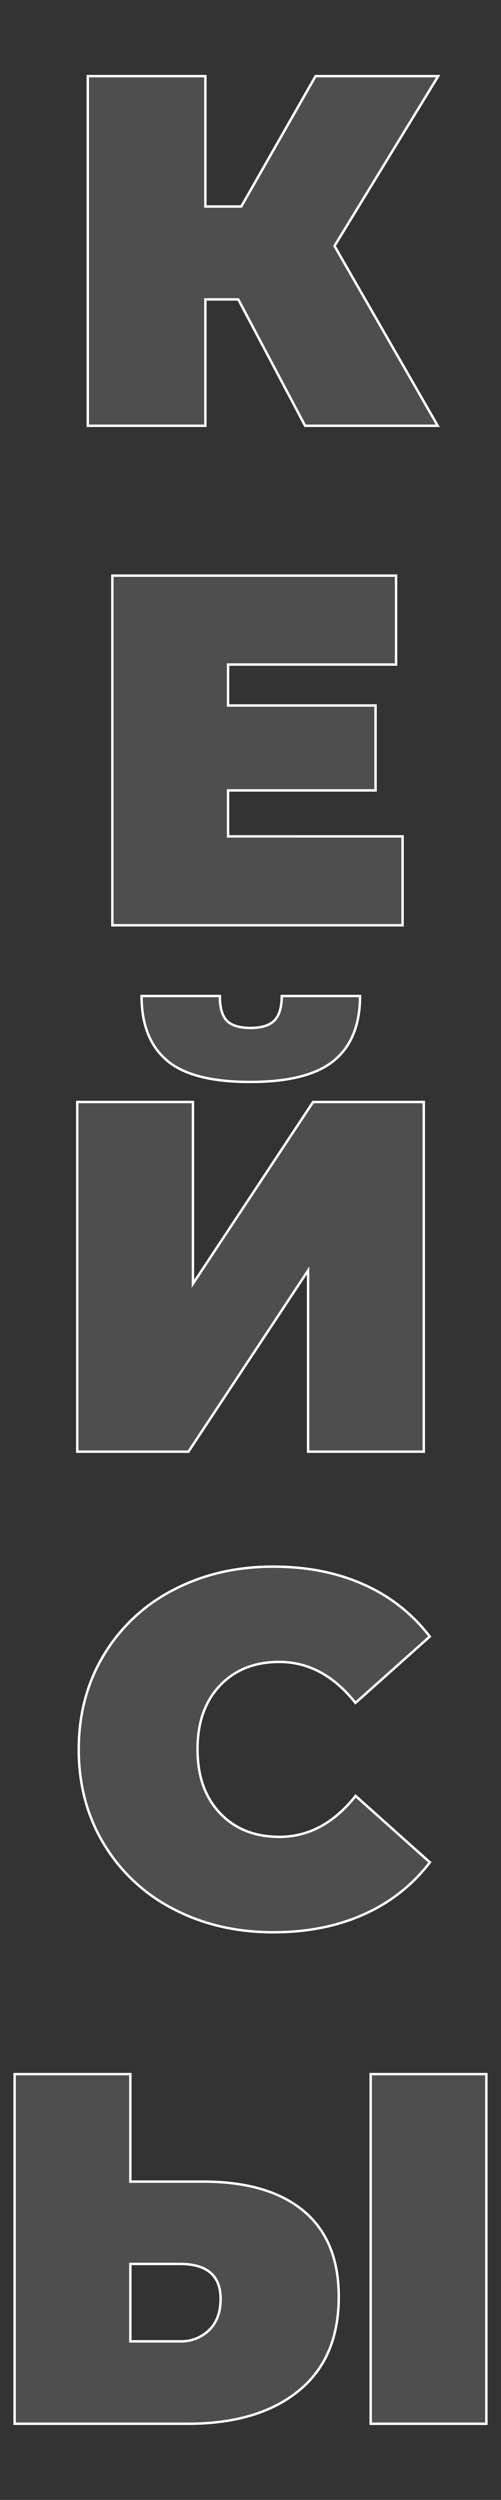
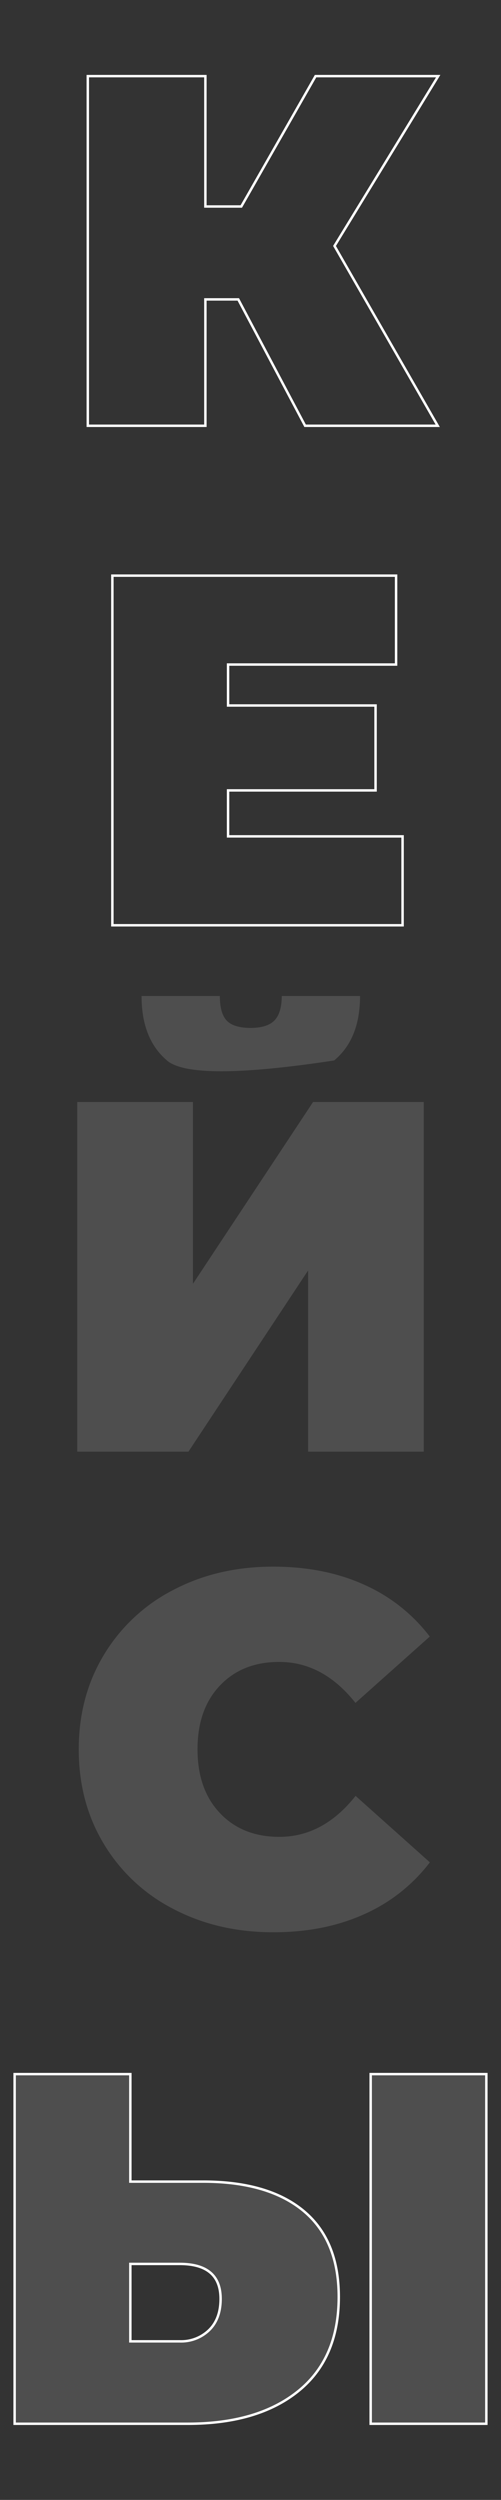
<svg xmlns="http://www.w3.org/2000/svg" id="Layer_1" data-name="Layer 1" viewBox="0 0 205.44 1023.22">
  <rect x="0" y="0" width="205.44" height="1023.22" fill="#333333" stroke="none" />
  <defs>
    <style>.cls-1{opacity:0.15;}.cls-2{fill:#eaeaea;}.cls-3{fill:none;stroke:#fff;stroke-miterlimit:10;}</style>
  </defs>
  <title>кейсы_вертикаль</title>
  <g class="cls-1">
-     <path class="cls-2" d="M137.17,100.67l42.32,73.6H125.11l-27.4-51.72H84.22v51.72H36V31.16H84.22V84.52H98.94L129.4,31.16h50.29Z" />
-     <path class="cls-2" d="M165.08,342.33v36.39h-119V235.61H162.42V272H93.52v16.76H154v34.76H93.52v18.81Z" />
-     <path class="cls-2" d="M31.68,451.05H79.11v74.42l49.27-74.42h45.39V594.17H126.34V520L77.27,594.17H31.68Zm36.8-17q-10.43-8.79-10.43-26.38h32.1q0,7,2.76,10t9.71,3.07q6.94,0,9.92-3.07t3-10h32.1q0,17.6-10.63,26.38t-34.35,8.79Q78.91,442.88,68.48,434.09Z" />
+     <path class="cls-2" d="M31.68,451.05H79.11v74.42l49.27-74.42h45.39V594.17H126.34V520L77.27,594.17H31.68Zm36.8-17q-10.43-8.79-10.43-26.38h32.1q0,7,2.76,10t9.71,3.07q6.94,0,9.92-3.07t3-10h32.1q0,17.6-10.63,26.38Q78.91,442.88,68.48,434.09Z" />
    <path class="cls-2" d="M71.14,781.37a71,71,0,0,1-28.52-26.58q-10.33-17.06-10.33-38.74t10.33-38.74a71,71,0,0,1,28.52-26.58q18.18-9.51,40.88-9.5,20.87,0,37.21,7.35a69.08,69.08,0,0,1,27,21.27L145.76,697q-13.29-16.77-31.28-16.77-15.14,0-24.33,9.71T81,716.05q0,16.37,9.2,26.07t24.33,9.71q18,0,31.28-16.77l30.46,27.2a69.06,69.06,0,0,1-27,21.26q-16.35,7.37-37.21,7.36Q89.34,790.88,71.14,781.37Z" />
    <path class="cls-2" d="M124.39,904.86q14.52,12,14.52,35.26,0,25.15-16.56,38.54T77,992.05H6V848.94H53.45v44H83.09Q109.88,892.9,124.39,904.86ZM85.75,953.72q4.71-4.61,4.71-12.78,0-14.31-16.77-14.31H53.45v31.69H73.69A16.5,16.5,0,0,0,85.75,953.72ZM152,848.94h47.43V992.05H152Z" />
  </g>
  <path class="cls-3" d="M137.17,100.67l42.32,73.6H125.11l-27.4-51.72H84.22v51.72H36V31.16H84.22V84.52H98.94L129.4,31.16h50.29Z" />
  <path class="cls-3" d="M165.08,342.33v36.39h-119V235.61H162.42V272H93.52v16.76H154v34.76H93.52v18.81Z" />
-   <path class="cls-3" d="M31.68,451.05H79.11v74.42l49.27-74.42h45.39V594.17H126.34V520L77.27,594.17H31.68Zm36.8-17q-10.43-8.79-10.43-26.38h32.1q0,7,2.76,10t9.71,3.07q6.94,0,9.92-3.07t3-10h32.1q0,17.6-10.63,26.38t-34.35,8.79Q78.91,442.88,68.48,434.09Z" />
-   <path class="cls-3" d="M71.14,781.37a71,71,0,0,1-28.52-26.58q-10.33-17.06-10.33-38.74t10.33-38.74a71,71,0,0,1,28.52-26.58q18.18-9.51,40.88-9.5,20.87,0,37.21,7.35a69.08,69.08,0,0,1,27,21.27L145.76,697q-13.29-16.77-31.28-16.77-15.14,0-24.33,9.71T81,716.05q0,16.37,9.2,26.07t24.33,9.71q18,0,31.28-16.77l30.46,27.2a69.06,69.06,0,0,1-27,21.26q-16.35,7.37-37.21,7.36Q89.34,790.88,71.14,781.37Z" />
  <path class="cls-3" d="M124.39,904.86q14.52,12,14.52,35.26,0,25.15-16.56,38.54T77,992.05H6V848.94H53.45v44H83.09Q109.88,892.9,124.39,904.86ZM85.75,953.72q4.71-4.61,4.71-12.78,0-14.31-16.77-14.31H53.45v31.69H73.69A16.5,16.5,0,0,0,85.75,953.72ZM152,848.94h47.43V992.05H152Z" />
</svg>